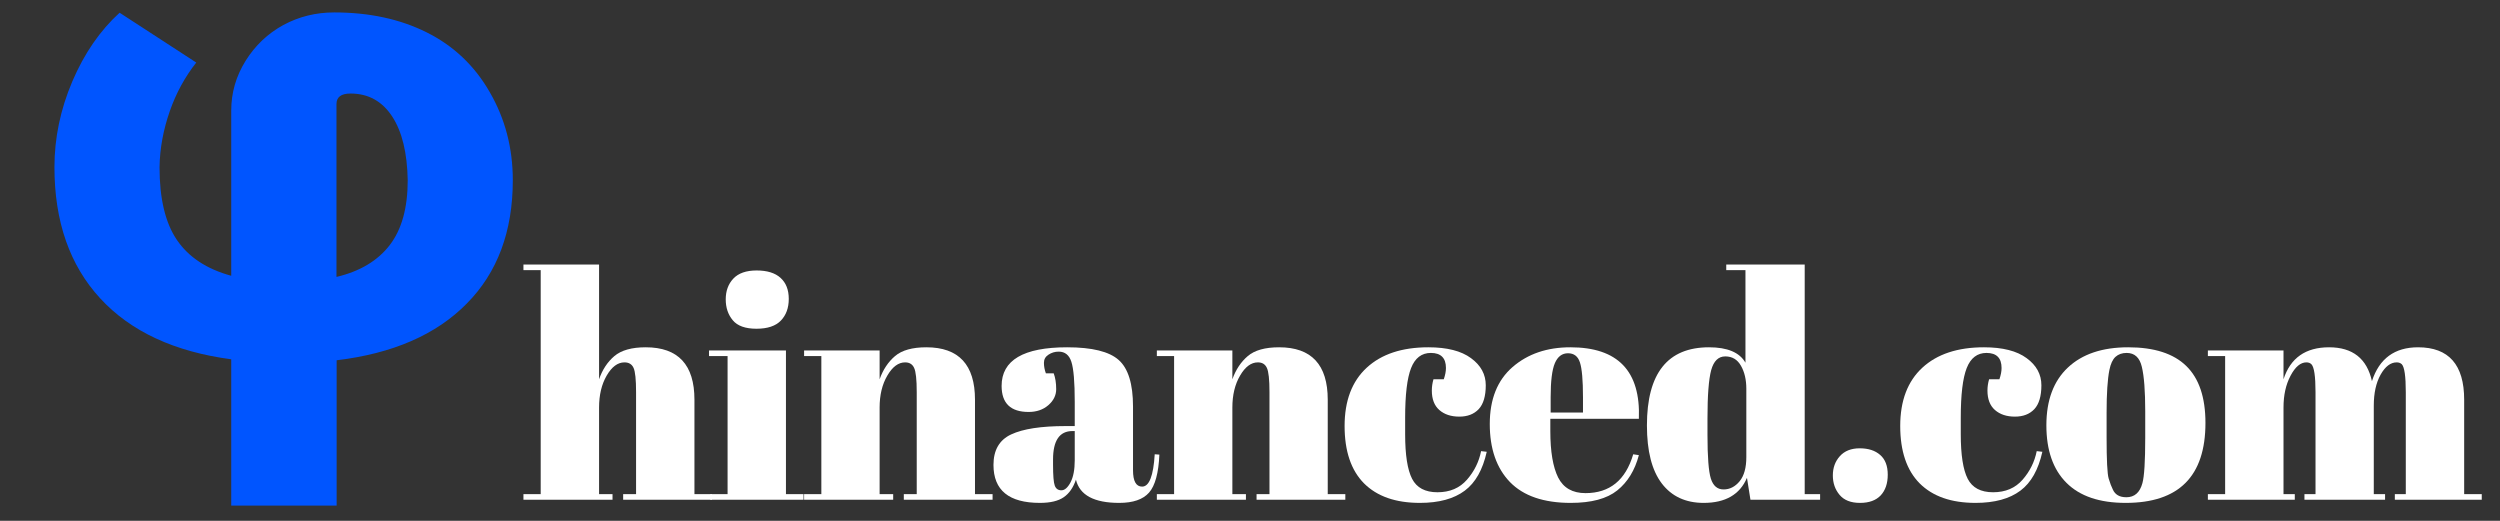
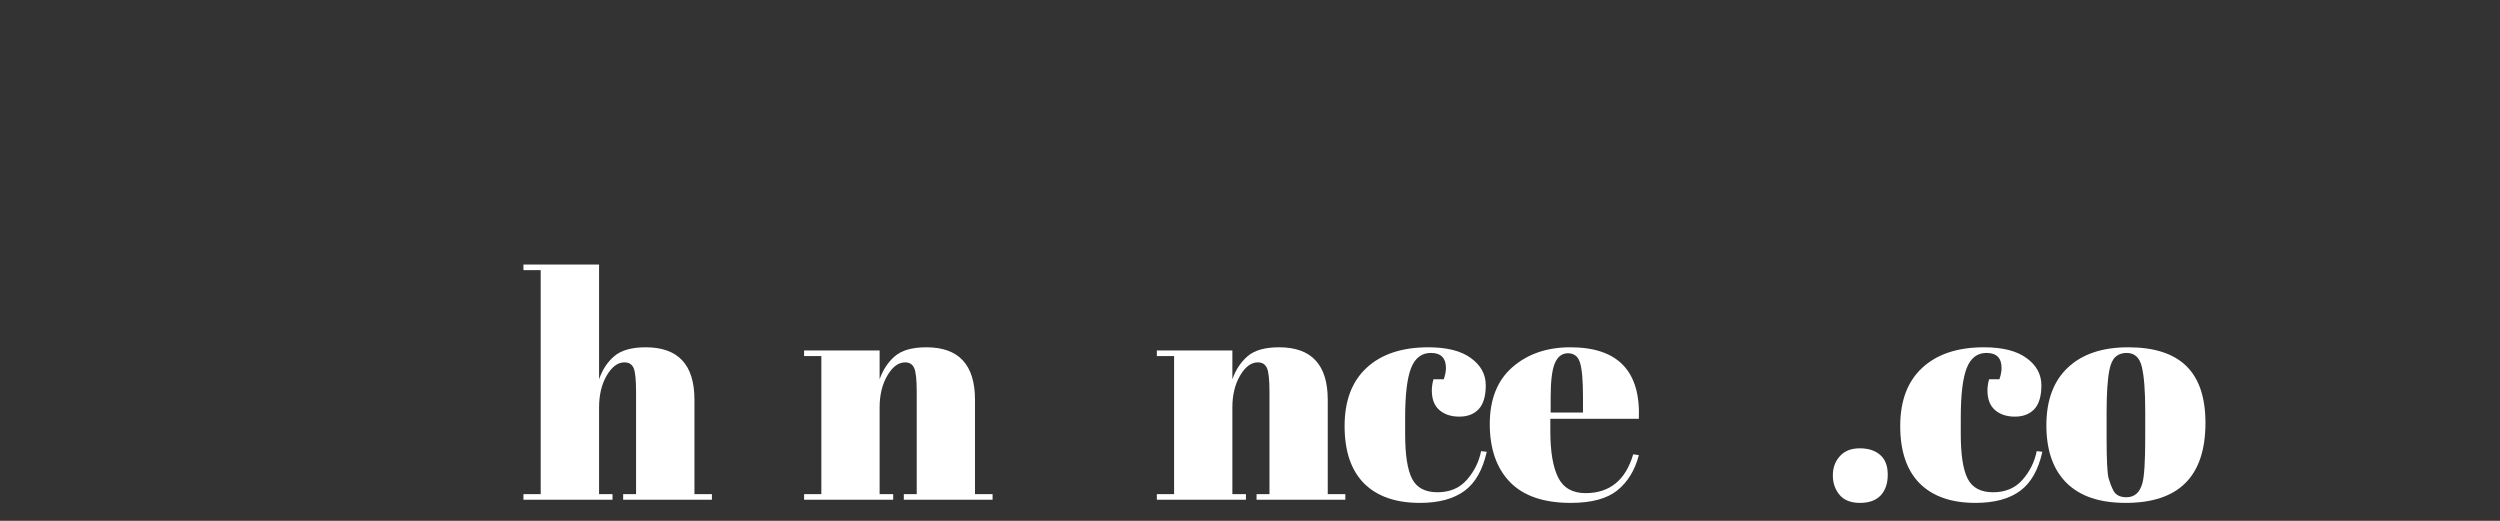
<svg xmlns="http://www.w3.org/2000/svg" width="480" zoomAndPan="magnify" viewBox="0 0 360 75" height="100" preserveAspectRatio="xMidYMid meet" version="1.0">
  <rect x="0" y="0" width="360" height="75" fill="#333333" stroke="none" />
  <defs>
    <g />
  </defs>
  <g fill="#ffffff" fill-opacity="1">
    <g transform="translate(74.922, 71.963)">
      <g>
        <path d="M 0.453 -33.875 L 11.344 -33.875 L 11.344 -17.344 C 11.82 -18.727 12.555 -19.844 13.547 -20.688 C 14.547 -21.531 16.051 -21.953 18.062 -21.953 C 22.738 -21.953 25.078 -19.438 25.078 -14.406 L 25.078 -0.812 L 27.594 -0.812 L 27.594 0 L 14.812 0 L 14.812 -0.812 L 16.672 -0.812 L 16.672 -15.5 C 16.672 -17.301 16.551 -18.461 16.312 -18.984 C 16.07 -19.516 15.633 -19.781 15 -19.781 C 14.031 -19.781 13.176 -19.145 12.438 -17.875 C 11.707 -16.613 11.344 -15.082 11.344 -13.281 L 11.344 -0.812 L 13.281 -0.812 L 13.281 0 L 0.453 0 L 0.453 -0.812 L 2.938 -0.812 L 2.938 -33.062 L 0.453 -33.062 Z M 0.453 -33.875 " />
      </g>
    </g>
  </g>
  <g fill="#ffffff" fill-opacity="1">
    <g transform="translate(101.833, 71.963)">
      <g>
-         <path d="M 7.094 -24.625 C 5.5 -24.625 4.363 -25.031 3.688 -25.844 C 3.008 -26.656 2.672 -27.66 2.672 -28.859 C 2.672 -30.066 3.035 -31.062 3.766 -31.844 C 4.504 -32.625 5.625 -33.016 7.125 -33.016 C 8.633 -33.016 9.781 -32.66 10.562 -31.953 C 11.352 -31.242 11.75 -30.234 11.75 -28.922 C 11.75 -27.617 11.367 -26.578 10.609 -25.797 C 9.859 -25.016 8.688 -24.625 7.094 -24.625 Z M 0.266 -21.5 L 11.344 -21.5 L 11.344 -0.812 L 13.875 -0.812 L 13.875 0 L 0.453 0 L 0.453 -0.812 L 2.938 -0.812 L 2.938 -20.688 L 0.266 -20.688 Z M 0.266 -21.5 " />
-       </g>
+         </g>
    </g>
  </g>
  <g fill="#ffffff" fill-opacity="1">
    <g transform="translate(115.243, 71.963)">
      <g>
        <path d="M 0.547 -21.5 L 11.422 -21.5 L 11.422 -17.344 C 11.91 -18.727 12.648 -19.844 13.641 -20.688 C 14.629 -21.531 16.133 -21.953 18.156 -21.953 C 22.82 -21.953 25.156 -19.438 25.156 -14.406 L 25.156 -0.812 L 27.688 -0.812 L 27.688 0 L 14.906 0 L 14.906 -0.812 L 16.766 -0.812 L 16.766 -15.5 C 16.766 -17.301 16.641 -18.461 16.391 -18.984 C 16.148 -19.516 15.719 -19.781 15.094 -19.781 C 14.125 -19.781 13.27 -19.145 12.531 -17.875 C 11.789 -16.613 11.422 -15.082 11.422 -13.281 L 11.422 -0.812 L 13.375 -0.812 L 13.375 0 L 0.547 0 L 0.547 -0.812 L 3.031 -0.812 L 3.031 -20.688 L 0.547 -20.688 Z M 0.547 -21.5 " />
      </g>
    </g>
  </g>
  <g fill="#ffffff" fill-opacity="1">
    <g transform="translate(142.154, 71.963)">
      <g>
-         <path d="M 11.297 -10.609 L 12.609 -10.609 L 12.609 -14.094 C 12.609 -16.957 12.445 -18.879 12.125 -19.859 C 11.812 -20.836 11.203 -21.328 10.297 -21.328 C 9.754 -21.328 9.266 -21.18 8.828 -20.891 C 8.391 -20.609 8.172 -20.219 8.172 -19.719 C 8.172 -19.219 8.266 -18.711 8.453 -18.203 L 9.578 -18.203 C 9.816 -17.566 9.938 -16.805 9.938 -15.922 C 9.938 -15.035 9.555 -14.266 8.797 -13.609 C 8.047 -12.961 7.102 -12.641 5.969 -12.641 C 3.375 -12.641 2.078 -13.891 2.078 -16.391 C 2.078 -20.098 5.223 -21.953 11.516 -21.953 C 15.098 -21.953 17.57 -21.344 18.938 -20.125 C 20.312 -18.906 21 -16.672 21 -13.422 L 21 -4.25 C 21 -2.676 21.438 -1.891 22.312 -1.891 C 23.332 -1.891 23.938 -3.441 24.125 -6.547 L 24.797 -6.5 C 24.68 -3.852 24.188 -2.031 23.312 -1.031 C 22.438 -0.039 21.004 0.453 19.016 0.453 C 15.398 0.453 13.32 -0.66 12.781 -2.891 C 12.395 -1.742 11.805 -0.898 11.016 -0.359 C 10.234 0.18 9.094 0.453 7.594 0.453 C 3.133 0.453 0.906 -1.367 0.906 -5.016 C 0.906 -7.148 1.754 -8.613 3.453 -9.406 C 5.16 -10.207 7.773 -10.609 11.297 -10.609 Z M 9.484 -5.062 C 9.484 -3.488 9.566 -2.477 9.734 -2.031 C 9.898 -1.582 10.219 -1.359 10.688 -1.359 C 11.156 -1.359 11.594 -1.738 12 -2.5 C 12.406 -3.27 12.609 -4.332 12.609 -5.688 L 12.609 -9.891 L 12.281 -9.891 C 10.414 -9.891 9.484 -8.52 9.484 -5.781 Z M 9.484 -5.062 " />
-       </g>
+         </g>
    </g>
  </g>
  <g fill="#ffffff" fill-opacity="1">
    <g transform="translate(166.039, 71.963)">
      <g>
        <path d="M 0.547 -21.5 L 11.422 -21.5 L 11.422 -17.344 C 11.91 -18.727 12.648 -19.844 13.641 -20.688 C 14.629 -21.531 16.133 -21.953 18.156 -21.953 C 22.82 -21.953 25.156 -19.438 25.156 -14.406 L 25.156 -0.812 L 27.688 -0.812 L 27.688 0 L 14.906 0 L 14.906 -0.812 L 16.766 -0.812 L 16.766 -15.5 C 16.766 -17.301 16.641 -18.461 16.391 -18.984 C 16.148 -19.516 15.719 -19.781 15.094 -19.781 C 14.125 -19.781 13.27 -19.145 12.531 -17.875 C 11.789 -16.613 11.422 -15.082 11.422 -13.281 L 11.422 -0.812 L 13.375 -0.812 L 13.375 0 L 0.547 0 L 0.547 -0.812 L 3.031 -0.812 L 3.031 -20.688 L 0.547 -20.688 Z M 0.547 -21.5 " />
      </g>
    </g>
  </g>
  <g fill="#ffffff" fill-opacity="1">
    <g transform="translate(192.95, 71.963)">
      <g>
        <path d="M 13.094 -21.141 C 11.77 -21.141 10.82 -20.414 10.25 -18.969 C 9.676 -17.52 9.391 -15.129 9.391 -11.797 L 9.391 -9.438 C 9.391 -6.457 9.723 -4.316 10.391 -3.016 C 11.055 -1.723 12.273 -1.078 14.047 -1.078 C 15.828 -1.078 17.242 -1.68 18.297 -2.891 C 19.348 -4.098 20.023 -5.469 20.328 -7 L 21.141 -6.906 C 20.566 -4.32 19.516 -2.457 17.984 -1.312 C 16.41 -0.133 14.254 0.453 11.516 0.453 C 8.023 0.453 5.344 -0.484 3.469 -2.359 C 1.602 -4.242 0.672 -7 0.672 -10.625 C 0.672 -14.258 1.734 -17.055 3.859 -19.016 C 5.984 -20.973 8.941 -21.953 12.734 -21.953 C 15.422 -21.953 17.469 -21.43 18.875 -20.391 C 20.289 -19.359 21 -18.055 21 -16.484 C 21 -14.922 20.66 -13.773 19.984 -13.047 C 19.305 -12.328 18.375 -11.969 17.188 -11.969 C 16 -11.969 15.039 -12.285 14.312 -12.922 C 13.594 -13.555 13.234 -14.488 13.234 -15.719 C 13.234 -16.258 13.312 -16.801 13.469 -17.344 L 14.953 -17.344 C 15.16 -17.945 15.266 -18.488 15.266 -18.969 C 15.266 -20.414 14.539 -21.141 13.094 -21.141 Z M 13.094 -21.141 " />
      </g>
    </g>
  </g>
  <g fill="#ffffff" fill-opacity="1">
    <g transform="translate(213.856, 71.963)">
      <g>
        <path d="M 12.328 0.453 C 8.441 0.453 5.523 -0.547 3.578 -2.547 C 1.641 -4.555 0.672 -7.344 0.672 -10.906 C 0.672 -14.477 1.766 -17.211 3.953 -19.109 C 6.141 -21.004 8.914 -21.953 12.281 -21.953 C 19.125 -21.953 22.41 -18.52 22.141 -11.656 L 9.391 -11.656 L 9.391 -9.891 C 9.391 -6.941 9.766 -4.711 10.516 -3.203 C 11.273 -1.703 12.586 -0.953 14.453 -0.953 C 17.941 -0.953 20.234 -2.816 21.328 -6.547 L 22.141 -6.422 C 21.566 -4.242 20.531 -2.551 19.031 -1.344 C 17.539 -0.145 15.305 0.453 12.328 0.453 Z M 9.438 -12.562 L 14.094 -12.562 L 14.094 -14.766 C 14.094 -17.211 13.945 -18.879 13.656 -19.766 C 13.375 -20.648 12.801 -21.094 11.938 -21.094 C 11.082 -21.094 10.453 -20.617 10.047 -19.672 C 9.641 -18.723 9.438 -17.086 9.438 -14.766 Z M 9.438 -12.562 " />
      </g>
    </g>
  </g>
  <g fill="#ffffff" fill-opacity="1">
    <g transform="translate(236.252, 71.963)">
      <g>
-         <path d="M 9.625 -9.344 C 9.625 -6.188 9.785 -4.086 10.109 -3.047 C 10.441 -2.004 11.051 -1.484 11.938 -1.484 C 12.832 -1.484 13.602 -1.875 14.25 -2.656 C 14.895 -3.445 15.219 -4.609 15.219 -6.141 L 15.219 -15.984 C 15.219 -17.285 14.961 -18.383 14.453 -19.281 C 13.941 -20.188 13.188 -20.641 12.188 -20.641 C 11.195 -20.641 10.52 -19.977 10.156 -18.656 C 9.801 -17.332 9.625 -15.016 9.625 -11.703 Z M 15.812 0 L 15.312 -3.156 C 14.289 -0.75 12.211 0.453 9.078 0.453 C 6.484 0.453 4.473 -0.477 3.047 -2.344 C 1.617 -4.219 0.906 -7.004 0.906 -10.703 C 0.906 -18.203 3.883 -21.953 9.844 -21.953 C 12.5 -21.953 14.25 -21.211 15.094 -19.734 L 15.094 -33.062 L 12.328 -33.062 L 12.328 -33.875 L 23.625 -33.875 L 23.625 -0.812 L 25.844 -0.812 L 25.844 0 Z M 15.812 0 " />
-       </g>
+         </g>
    </g>
  </g>
  <g fill="#ffffff" fill-opacity="1">
    <g transform="translate(261.898, 71.963)">
      <g>
        <path d="M 5.938 0.453 C 4.625 0.453 3.645 0.066 3 -0.703 C 2.352 -1.473 2.031 -2.406 2.031 -3.5 C 2.031 -4.602 2.367 -5.531 3.047 -6.281 C 3.723 -7.031 4.676 -7.406 5.906 -7.406 C 7.145 -7.406 8.125 -7.086 8.844 -6.453 C 9.57 -5.828 9.938 -4.879 9.938 -3.609 C 9.938 -2.348 9.598 -1.352 8.922 -0.625 C 8.242 0.094 7.25 0.453 5.938 0.453 Z M 5.938 0.453 " />
      </g>
    </g>
  </g>
  <g fill="#ffffff" fill-opacity="1">
    <g transform="translate(272.96, 71.963)">
      <g>
        <path d="M 13.094 -21.141 C 11.77 -21.141 10.82 -20.414 10.25 -18.969 C 9.676 -17.52 9.391 -15.129 9.391 -11.797 L 9.391 -9.438 C 9.391 -6.457 9.723 -4.316 10.391 -3.016 C 11.055 -1.723 12.273 -1.078 14.047 -1.078 C 15.828 -1.078 17.242 -1.68 18.297 -2.891 C 19.348 -4.098 20.023 -5.469 20.328 -7 L 21.141 -6.906 C 20.566 -4.32 19.516 -2.457 17.984 -1.312 C 16.41 -0.133 14.254 0.453 11.516 0.453 C 8.023 0.453 5.344 -0.484 3.469 -2.359 C 1.602 -4.242 0.672 -7 0.672 -10.625 C 0.672 -14.258 1.734 -17.055 3.859 -19.016 C 5.984 -20.973 8.941 -21.953 12.734 -21.953 C 15.422 -21.953 17.469 -21.43 18.875 -20.391 C 20.289 -19.359 21 -18.055 21 -16.484 C 21 -14.922 20.66 -13.773 19.984 -13.047 C 19.305 -12.328 18.375 -11.969 17.188 -11.969 C 16 -11.969 15.039 -12.285 14.312 -12.922 C 13.594 -13.555 13.234 -14.488 13.234 -15.719 C 13.234 -16.258 13.312 -16.801 13.469 -17.344 L 14.953 -17.344 C 15.16 -17.945 15.266 -18.488 15.266 -18.969 C 15.266 -20.414 14.539 -21.141 13.094 -21.141 Z M 13.094 -21.141 " />
      </g>
    </g>
  </g>
  <g fill="#ffffff" fill-opacity="1">
    <g transform="translate(293.866, 71.963)">
      <g>
        <path d="M 15.047 -8.906 L 15.047 -12.734 C 15.047 -15.66 14.883 -17.789 14.562 -19.125 C 14.25 -20.469 13.52 -21.141 12.375 -21.141 C 11.719 -21.141 11.18 -20.953 10.766 -20.578 C 10.359 -20.203 10.066 -19.578 9.891 -18.703 C 9.617 -17.348 9.484 -15.285 9.484 -12.516 L 9.484 -8.984 C 9.484 -5.703 9.582 -3.727 9.781 -3.062 C 9.977 -2.406 10.18 -1.867 10.391 -1.453 C 10.723 -0.723 11.367 -0.359 12.328 -0.359 C 13.504 -0.359 14.273 -1.035 14.641 -2.391 C 14.91 -3.359 15.047 -5.531 15.047 -8.906 Z M 12.234 0.453 C 8.473 0.453 5.629 -0.508 3.703 -2.438 C 1.773 -4.363 0.812 -7.125 0.812 -10.719 C 0.812 -14.32 1.844 -17.094 3.906 -19.031 C 5.969 -20.977 8.863 -21.953 12.594 -21.953 C 16.332 -21.953 19.117 -21.055 20.953 -19.266 C 22.797 -17.473 23.719 -14.738 23.719 -11.062 C 23.719 -3.383 19.891 0.453 12.234 0.453 Z M 12.234 0.453 " />
      </g>
    </g>
  </g>
  <g fill="#ffffff" fill-opacity="1">
    <g transform="translate(317.481, 71.963)">
      <g>
-         <path d="M 0.453 -21.5 L 11.344 -21.5 L 11.344 -17.344 C 12.332 -20.414 14.52 -21.953 17.906 -21.953 C 21.301 -21.953 23.359 -20.328 24.078 -17.078 C 25.129 -20.328 27.344 -21.953 30.719 -21.953 C 35.145 -21.953 37.359 -19.438 37.359 -14.406 L 37.359 -0.812 L 39.891 -0.812 L 39.891 0 L 27.375 0 L 27.375 -0.812 L 28.953 -0.812 L 28.953 -15.5 C 28.953 -17.781 28.758 -19.117 28.375 -19.516 C 28.188 -19.691 27.941 -19.781 27.641 -19.781 C 26.766 -19.781 25.992 -19.191 25.328 -18.016 C 24.672 -16.848 24.344 -15.359 24.344 -13.547 L 24.344 -0.812 L 25.969 -0.812 L 25.969 0 L 14.359 0 L 14.359 -0.812 L 15.953 -0.812 L 15.953 -15.5 C 15.953 -17.781 15.754 -19.117 15.359 -19.516 C 15.18 -19.691 14.941 -19.781 14.641 -19.781 C 13.797 -19.781 13.035 -19.141 12.359 -17.859 C 11.68 -16.586 11.344 -15.062 11.344 -13.281 L 11.344 -0.812 L 12.969 -0.812 L 12.969 0 L 0.453 0 L 0.453 -0.812 L 2.938 -0.812 L 2.938 -20.688 L 0.453 -20.688 Z M 0.453 -21.5 " />
-       </g>
+         </g>
    </g>
  </g>
-   <path fill="#0055ff" d="M 33.297 51.738 C 25.133 50.656 18.832 47.738 14.441 42.977 C 10.047 38.215 7.84 31.914 7.84 24.074 C 7.84 19.887 8.691 15.77 10.414 11.723 C 12.141 7.676 14.418 4.387 17.223 1.832 L 28.262 9.008 C 26.652 11.055 25.363 13.379 24.445 16.023 C 23.523 18.668 23.02 21.336 22.973 24.074 C 22.973 28.602 23.801 32.098 25.48 34.559 C 27.156 37.02 29.758 38.746 33.297 39.711 L 33.297 15.93 C 33.297 13.355 33.988 10.965 35.367 8.754 C 36.746 6.547 38.566 4.824 40.797 3.605 C 43.051 2.387 45.488 1.789 48.133 1.789 C 53.121 1.789 57.562 2.73 61.402 4.641 C 65.242 6.547 68.301 9.398 70.508 13.242 C 72.738 17.082 73.844 21.312 73.844 25.957 C 73.844 33.316 71.637 39.25 67.219 43.711 C 62.805 48.199 56.551 50.91 48.477 51.879 L 48.477 72.805 L 33.297 72.805 Z M 48.477 39.871 C 51.859 39.066 54.41 37.527 56.137 35.273 C 57.859 33.02 58.711 29.914 58.711 25.957 C 58.641 22.027 57.906 18.965 56.48 16.781 C 55.055 14.598 53.055 13.469 50.477 13.469 C 49.121 13.469 48.453 13.977 48.453 14.988 L 48.453 39.871 Z M 48.477 39.871 " fill-opacity="1" fill-rule="nonzero" />
</svg>